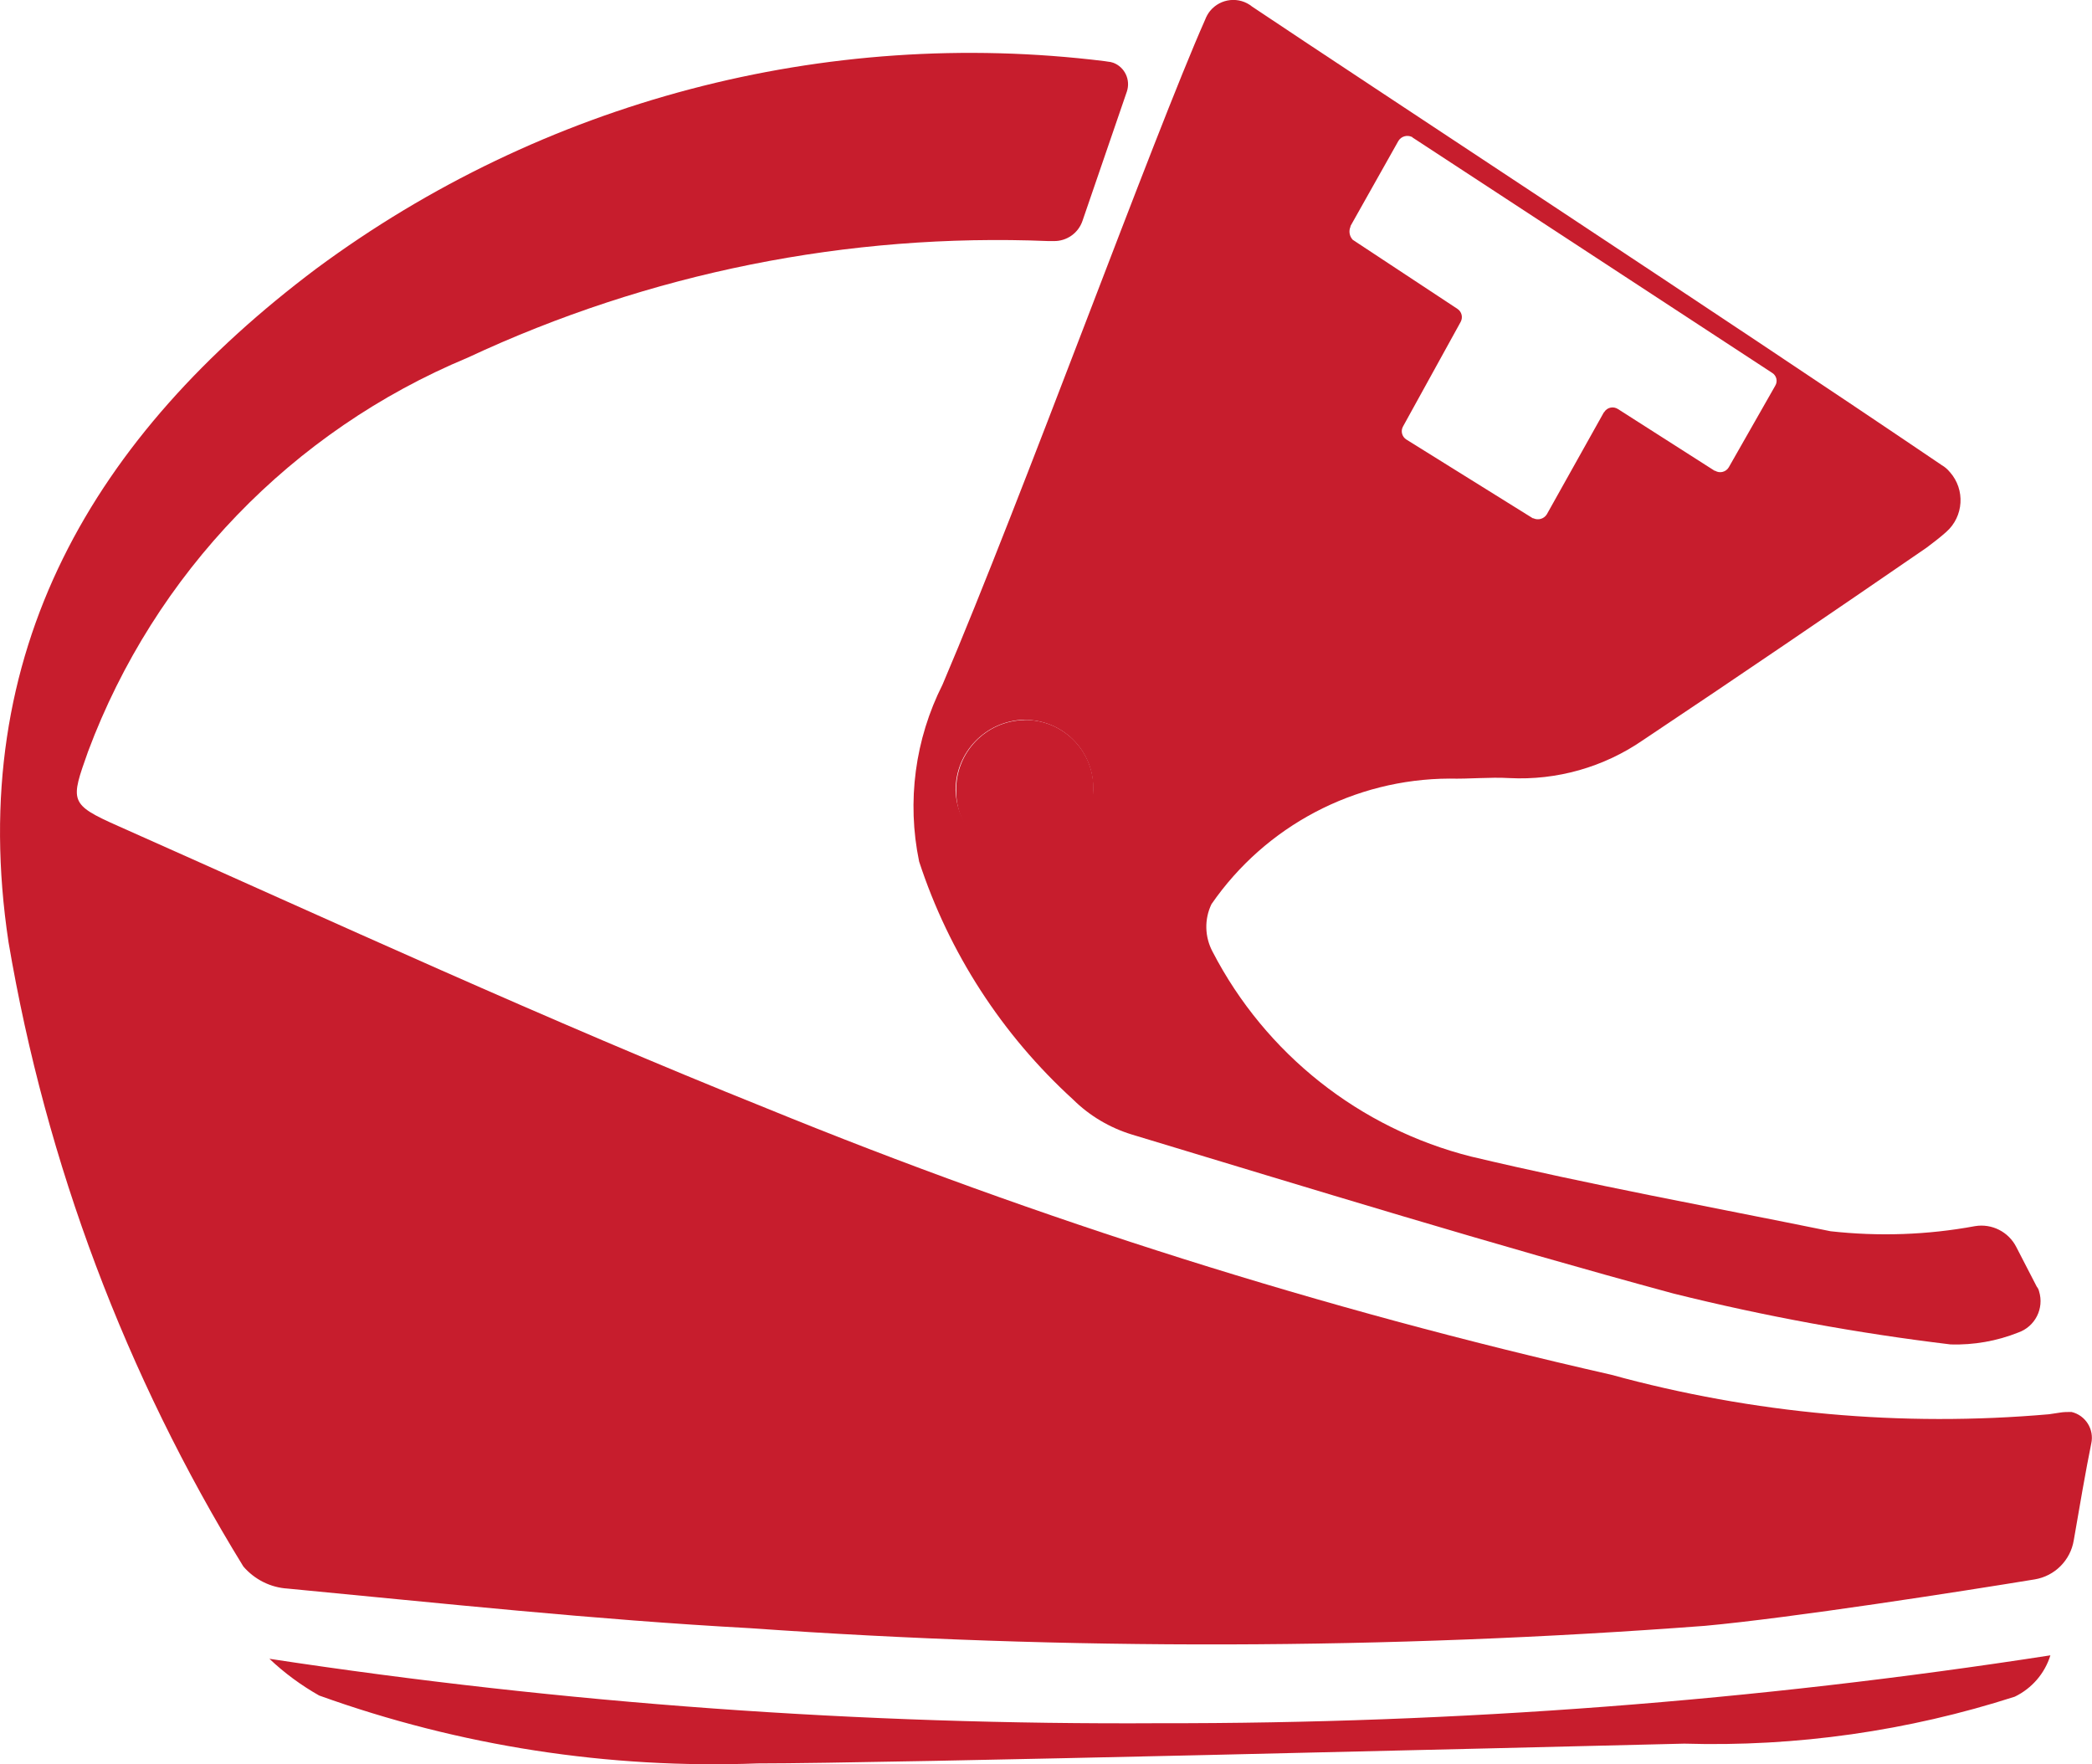
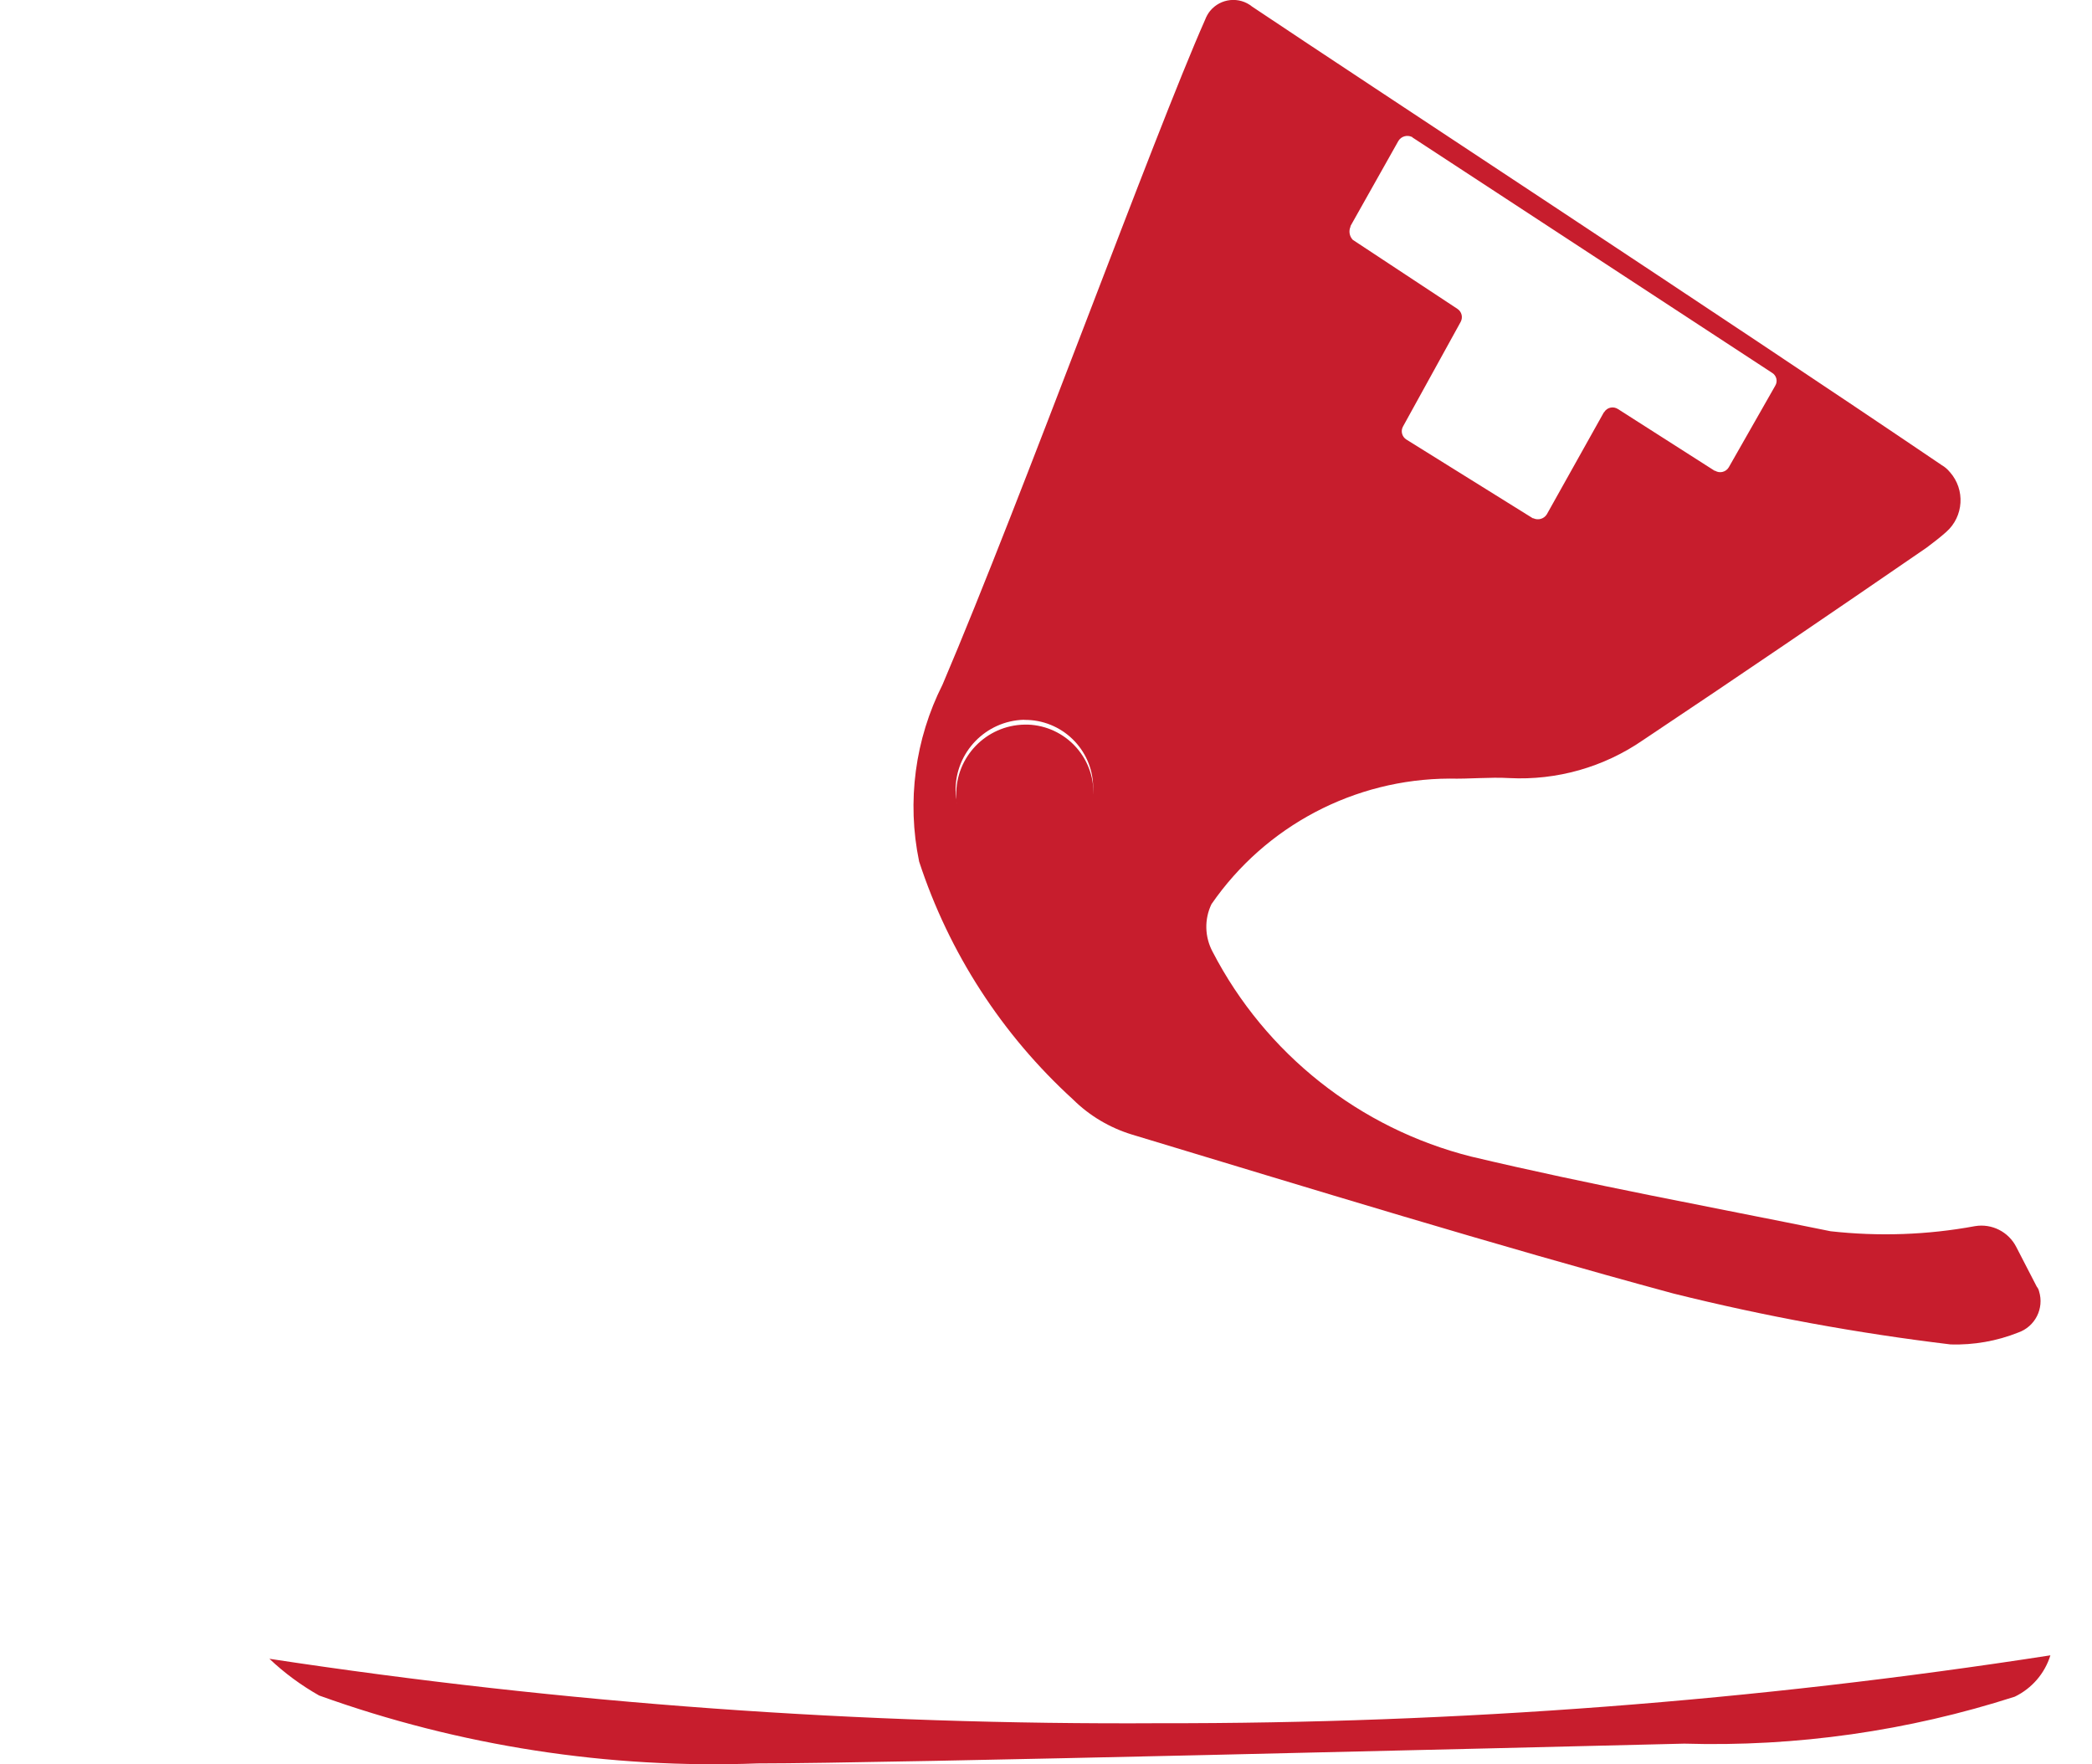
<svg xmlns="http://www.w3.org/2000/svg" id="Ebene_2" viewBox="0 0 163.93 138.25">
  <defs>
    <style>.cls-1{fill:#c71d2d;}</style>
  </defs>
  <g id="Ebene_1-2">
    <g id="Ebene_2-2">
      <g id="Ebene_1-2">
-         <path id="Pfad_351" class="cls-1" d="m80.18,67.28c2.9.14,5.36-2.1,5.5-5,0,0,0,0,0-.01v-.36c.09-2.93-2.21-5.38-5.13-5.49h-.26c-3.01.05-5.41,2.53-5.36,5.54,0,0,0,0,0,0-.04,2.87,2.26,5.24,5.13,5.28.02,0,.05,0,.07,0t.06.04Z" />
-         <path id="Pfad_352" class="cls-1" d="m161.43,110.69c-.31.04-.62.09-.87.13-11.53,1.01-23.16-.04-34.32-3.1-22.61-5.13-44.75-12.12-66.21-20.89-17.12-6.87-33.88-14.59-50.74-22.09-3.9-1.73-3.77-1.95-2.39-5.85,5.22-13.96,15.99-25.13,29.74-30.86,14.22-6.65,29.82-9.78,45.5-9.14h.43c1.02.02,1.94-.63,2.26-1.6l3.47-10.11c.31-.92-.16-1.92-1.06-2.26-.14-.05-.29-.08-.43-.09l-.26-.04c-21.92-2.7-44.04,3.13-61.79,16.28C7.46,34.08-2.79,50.99.67,73.84c2.94,17.33,9.19,33.94,18.4,48.91.88,1.02,2.13,1.65,3.47,1.73,12.06,1.15,24.08,2.44,36.19,3.1,24.92,1.76,49.94,1.7,74.86-.18,6.79-.62,20.18-2.71,25.85-3.64,1.57-.26,2.8-1.49,3.06-3.06.4-2.35.98-5.68,1.37-7.58.25-1.11-.44-2.22-1.55-2.48-.3,0-.6,0-.9.05Z" />
+         <path id="Pfad_351" class="cls-1" d="m80.18,67.28c2.9.14,5.36-2.1,5.5-5,0,0,0,0,0-.01c.09-2.93-2.21-5.38-5.13-5.49h-.26c-3.01.05-5.41,2.53-5.36,5.54,0,0,0,0,0,0-.04,2.87,2.26,5.24,5.13,5.28.02,0,.05,0,.07,0t.06.04Z" />
        <path id="Pfad_353" class="cls-1" d="m72.02,67.5c2.34,7.16,6.5,13.58,12.06,18.65,1.29,1.28,2.88,2.22,4.61,2.75,14.1,4.26,28.19,8.6,42.44,12.46,7.15,1.78,14.41,3.11,21.73,3.99,1.8.05,3.6-.26,5.28-.93,1.33-.46,2.06-1.89,1.64-3.24-.03-.13-.09-.25-.18-.36l-1.6-3.1c-.61-1.2-1.92-1.86-3.24-1.64-3.73.69-7.54.82-11.31.4-9.4-1.91-18.85-3.64-28.16-5.85-8.74-2.2-16.12-8.04-20.27-16.05-.62-1.16-.66-2.54-.09-3.73,4.23-6.13,11.2-9.81,18.65-9.84,1.55.04,3.15-.13,4.7-.04,3.72.19,7.4-.86,10.46-2.97,7.45-4.97,14.86-10.02,22.22-15.08.53-.4,1.06-.8,1.55-1.24,1.37-1.21,1.5-3.31.29-4.68,0,0-.01-.02-.02-.02-.17-.21-.38-.39-.62-.53C135.27,25,106.65,6.24,98.12.52c-1.01-.82-2.48-.66-3.3.34-.16.2-.29.43-.38.67-4.04,9.11-14.31,37.39-20.58,52.11-2.16,4.28-2.81,9.16-1.84,13.85Zm33.79-49.76l3.77-6.7c.22-.36.68-.49,1.06-.31.02,0,.04.02.04.04l28.19,18.45c.34.21.45.66.24,1,0,0,0,.01-.01.02l-3.64,6.39c-.22.36-.7.48-1.06.26h-.04l-7.58-4.84c-.36-.23-.83-.13-1.06.22,0,.02-.02.04-.04.04l-4.47,7.99c-.22.36-.68.49-1.06.31h-.04l-9.91-6.17c-.34-.22-.46-.66-.26-1.02l4.52-8.2c.19-.36.08-.8-.26-1.02l-8.2-5.41c-.27-.29-.33-.71-.16-1.06h0Zm-25.56,38.67c2.94-.04,5.36,2.3,5.41,5.23v.26c-.07,2.98-2.54,5.33-5.52,5.26-2.86-.07-5.17-2.36-5.26-5.22-.02-3,2.37-5.46,5.36-5.54Z" />
        <path id="Pfad_354" class="cls-1" d="m21.11,129.98c1.18,1.12,2.49,2.08,3.9,2.88,11.01,3.96,22.68,5.76,34.37,5.32,9.97,0,59.74-1.24,72.6-1.55,8.78.26,17.54-.99,25.9-3.68,1.34-.65,2.35-1.82,2.79-3.24-23.11,3.58-46.46,5.36-69.85,5.32-23.33.14-46.64-1.54-69.71-5.05Z" />
      </g>
    </g>
  </g>
</svg>